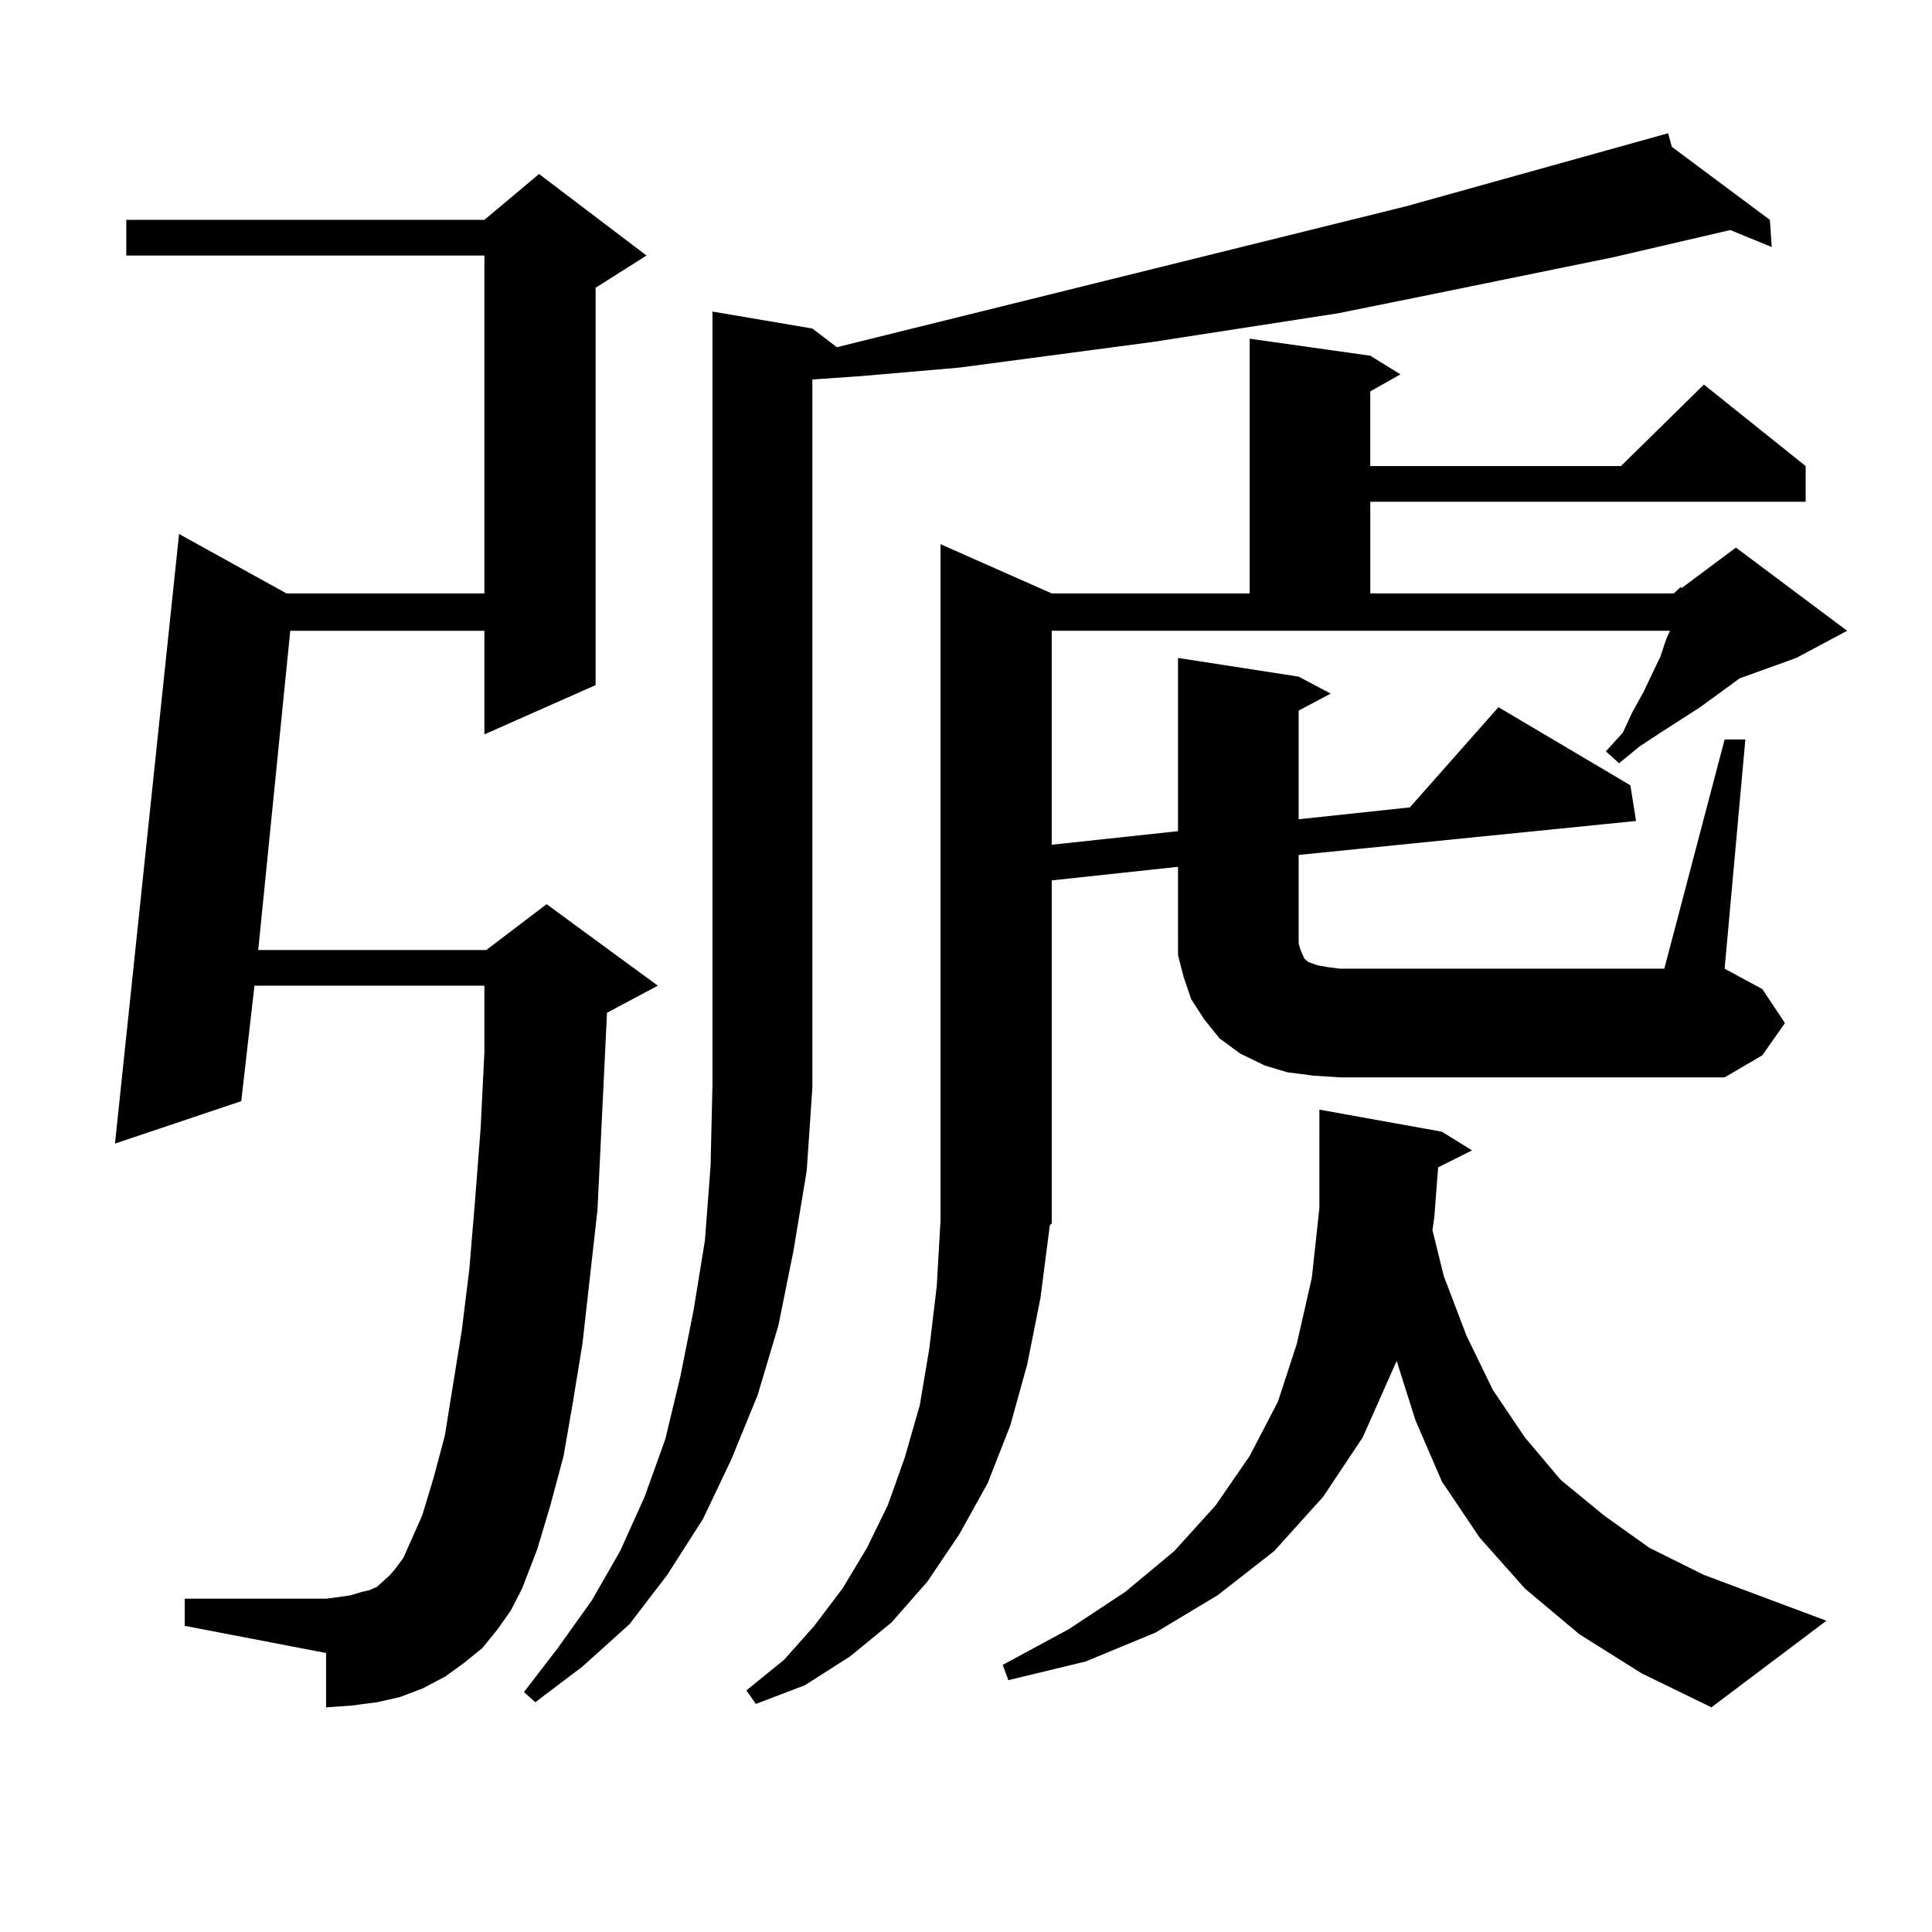
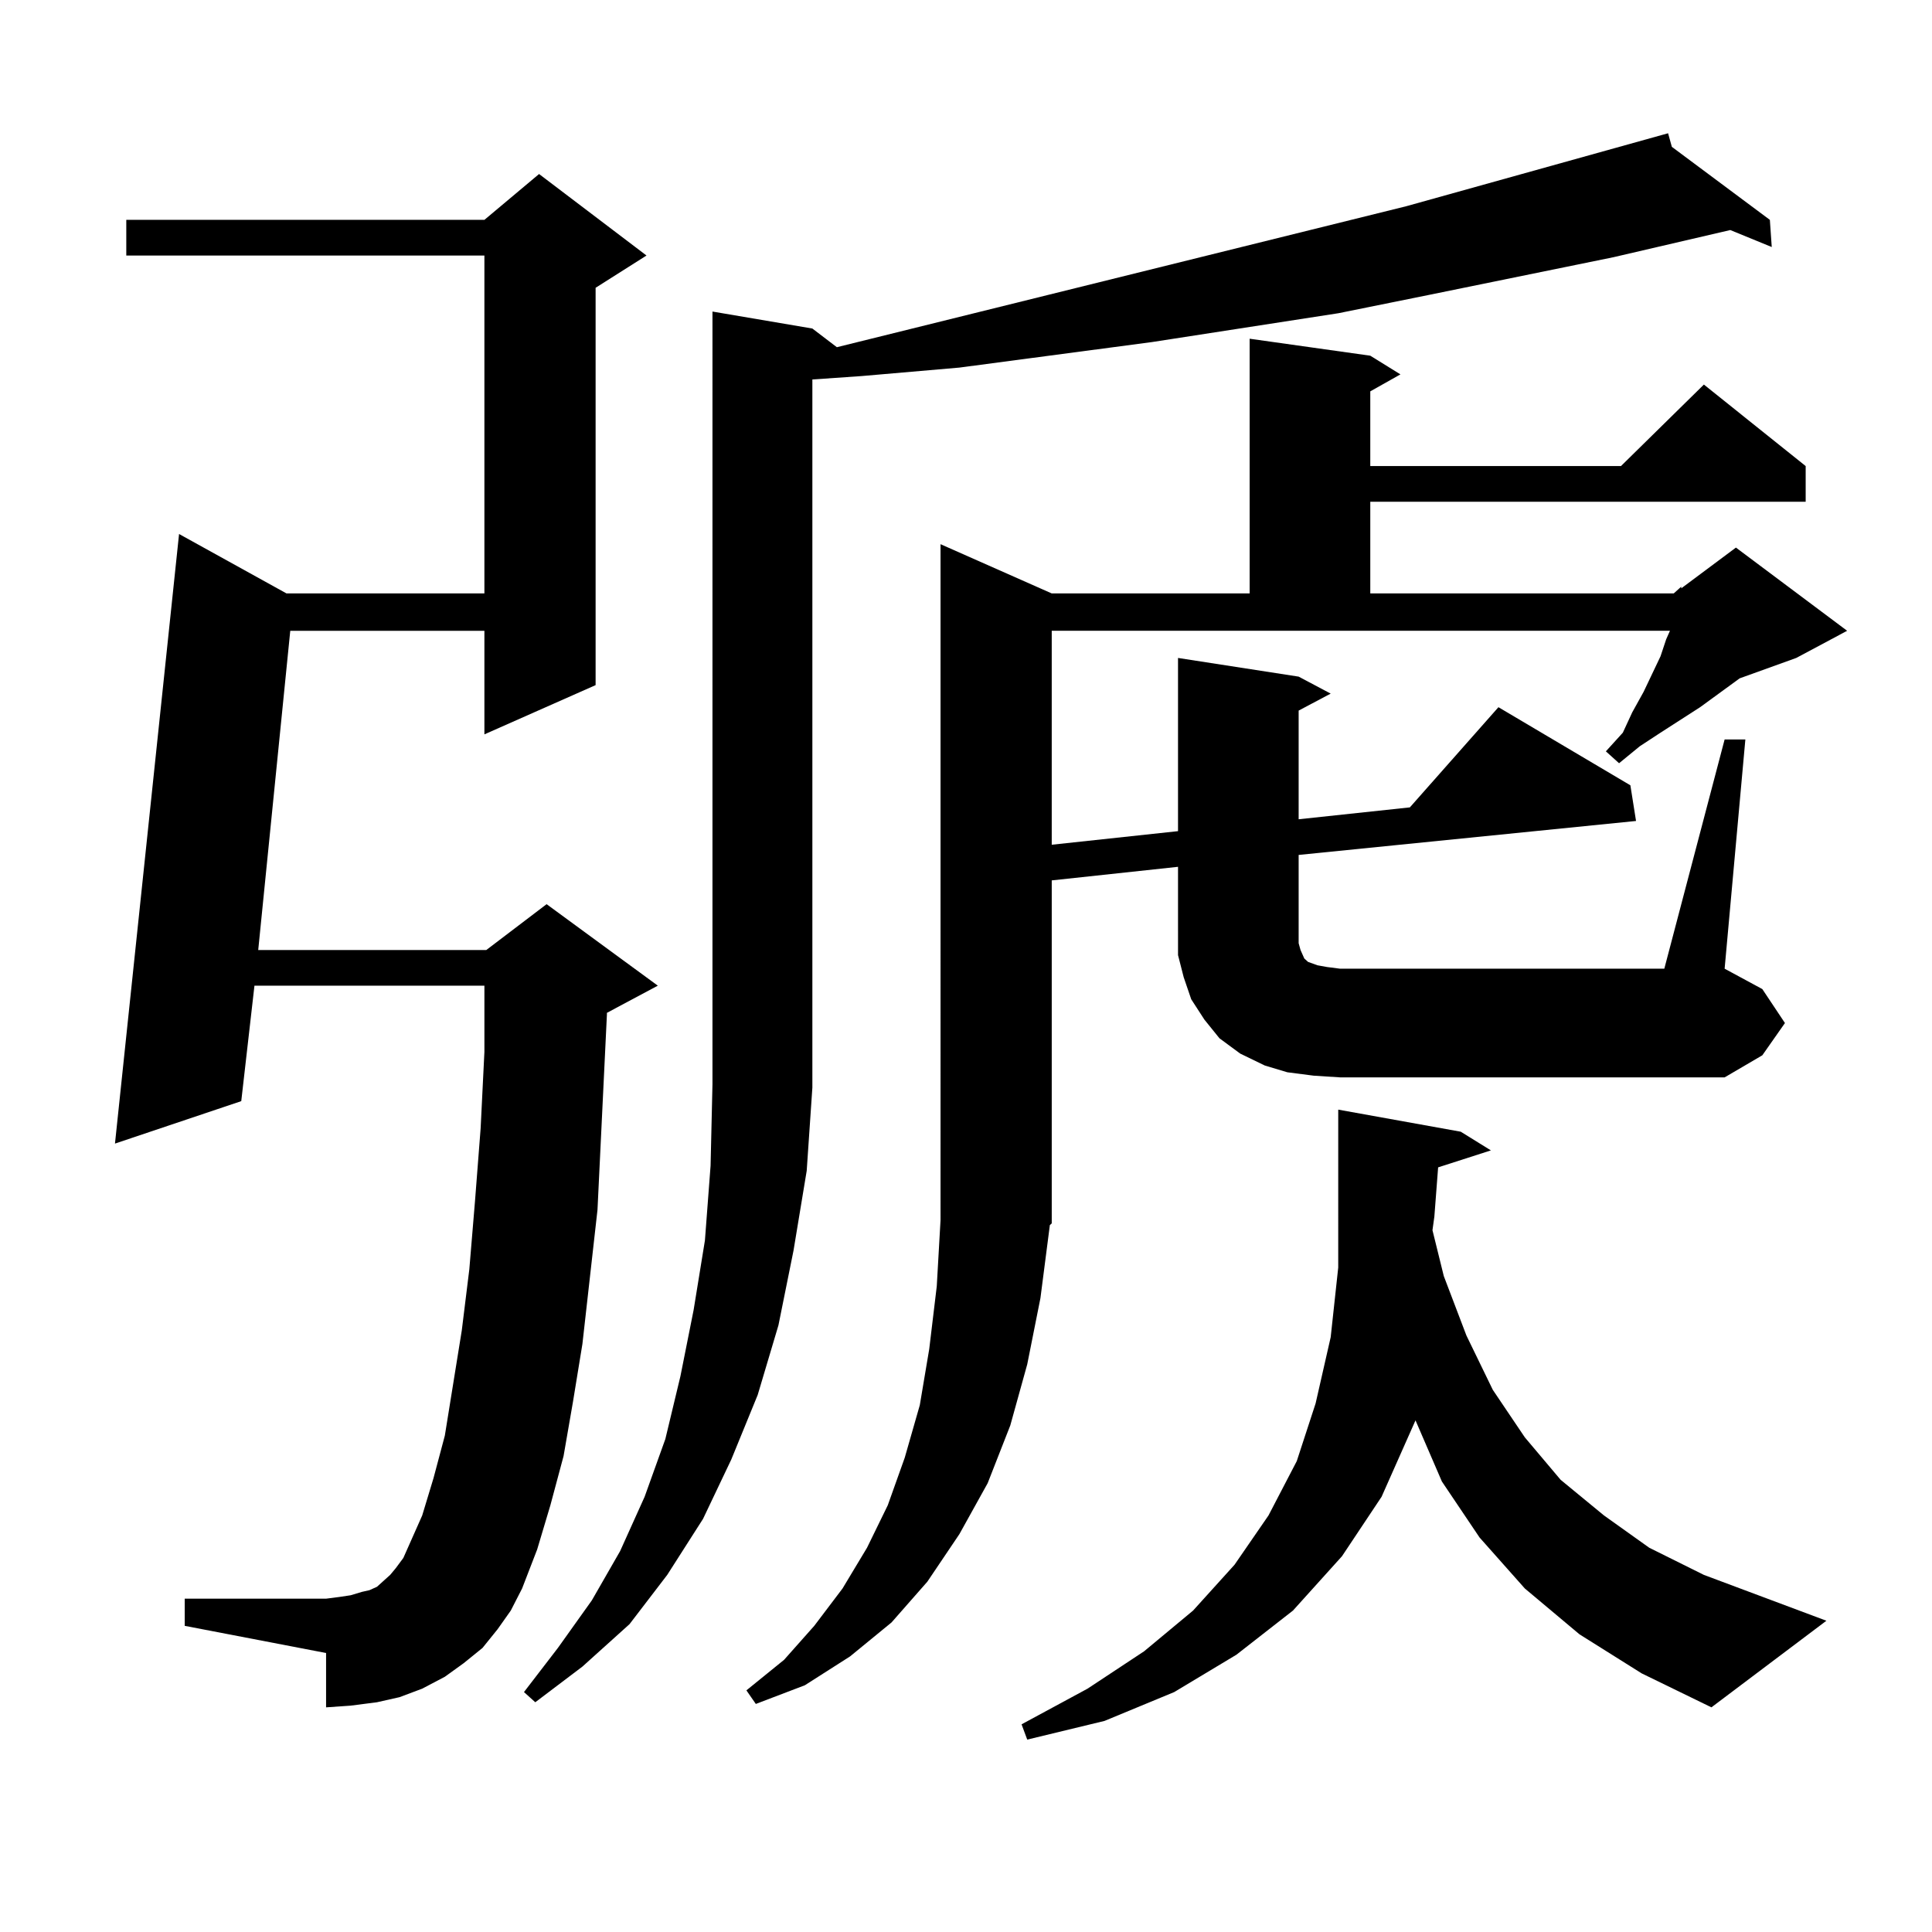
<svg xmlns="http://www.w3.org/2000/svg" version="1.1" id="图层_1" x="0px" y="0px" width="1000px" height="1000px" viewBox="0 0 1000 1000" enable-background="new 0 0 1000 1000" xml:space="preserve">
-   <path d="M257.555,843.289l-7.805,9.668l-9.756,7.91l-9.756,7.031l-11.707,6.152l-11.707,4.395l-11.707,2.637l-13.658,1.758  l-12.683,0.879v-28.125l-73.169-14.063v-14.063h73.169l6.829-0.879l5.854-0.879l5.854-1.758l3.902-0.879l3.902-1.758l3.902-3.516  l2.927-2.637l2.927-3.516l3.902-5.273l9.756-21.973l5.854-19.336l5.854-21.973l8.78-54.492l3.902-31.641l2.927-35.156l2.927-37.793  l1.951-39.551v-34.277H131.705l-6.829,59.766l-65.364,21.973l33.17-315.527l55.608,30.762h102.437V132.254H65.365v-18.457h185.361  l28.292-23.73l55.608,42.188l-26.341,16.699v205.664l-57.56,25.488v-53.613H150.241l-16.585,165.234h118.046l31.219-23.73  l57.56,42.188l-26.341,14.063v0.879l-0.976,20.215l-3.902,80.859l-7.805,69.434l-4.878,29.883l-4.878,28.125l-6.829,25.488  l-6.829,22.852l-7.805,20.215l-5.854,11.426L257.555,843.289z M417.551,605.984l-6.829,41.309l-7.805,38.672L392.186,722  l-13.658,33.398l-14.634,30.762l-18.536,29.004l-19.512,25.488l-24.39,21.973l-24.39,18.457l-5.854-5.273l17.561-22.852  l17.561-24.609l14.634-25.488l12.683-28.125l10.731-29.883l7.805-32.52l6.829-34.277l5.854-36.035l2.927-38.672l0.976-42.188  V161.258l51.706,8.789l12.683,9.668l294.627-72.949l135.606-37.793l1.951,7.031l50.73,37.793l0.976,14.063l-21.463-8.789  l-60.486,14.063l-94.632,19.336l-47.804,9.668l-96.583,14.941l-99.51,13.184l-50.73,4.395l-25.365,1.758v365.625v0.879  L417.551,605.984z M866.321,307.156l3.902-3.516v0.879l28.292-21.094l57.56,43.066l-26.341,14.063l-29.268,10.547l-20.487,14.941  l-20.487,13.184l-10.731,7.031l-10.731,8.789l-6.829-6.152l8.78-9.668l4.878-10.547l5.854-10.547l8.78-18.457l2.927-8.789  l1.951-4.395H544.377v110.742l65.364-7.031v-89.648l62.438,9.668l16.585,8.789l-16.585,8.789v56.25l57.56-6.152l45.853-51.855  l68.291,40.43l2.927,18.457l-174.63,17.578v45.703l0.976,3.516l1.951,4.395l1.951,1.758l4.878,1.758l4.878,0.879l6.829,0.879  h167.801l31.219-118.652h10.731l-10.731,118.652l19.512,10.547l11.707,17.578l-11.707,16.699l-19.512,11.426h-199.02l-13.658-0.879  l-13.658-1.758l-11.707-3.516l-12.683-6.152l-10.731-7.91l-7.805-9.668l-6.829-10.547l-3.902-11.426l-2.927-11.426v-12.305V448.66  l-65.364,7.031V633.23l-0.976,0.879l-4.878,37.793l-6.829,34.277l-8.78,31.641l-11.707,29.883l-14.634,26.367l-16.585,24.609  l-18.536,21.094l-21.463,17.578l-23.414,14.941l-25.365,9.668l-4.878-7.031l19.512-15.82l15.609-17.578l14.634-19.336l12.683-21.094  l10.731-21.973l8.78-24.609l7.805-27.246l4.878-29.004l3.902-32.52l1.951-34.277V281.668l57.56,25.488h102.437V175.32l62.438,8.789  l15.609,9.668l-15.609,8.789v38.672h129.753l42.926-42.188l52.682,42.188v18.457h-225.36v47.461H866.321z M744.373,604.227  l-1.951,25.488l-0.976,7.031l5.854,23.73l11.707,30.762l13.658,28.125l16.585,24.609l18.536,21.973l22.438,18.457l23.414,16.699  l28.292,14.063l63.413,23.73l-59.511,44.824l-36.097-17.578l-32.194-20.215l-28.292-23.73l-23.414-26.367l-19.512-29.004  l-13.658-31.641l-9.756-30.762l-17.561,39.551l-20.487,30.762l-25.365,28.125l-29.268,22.852l-32.194,19.336l-36.097,14.941  l-39.999,9.668l-2.927-7.91l34.146-18.457l29.268-19.336l25.365-21.094l21.463-23.73l17.561-25.488l14.634-28.125l9.756-29.883  l7.805-34.277l3.902-36.035V585.77v-11.426l63.413,11.426l15.609,9.668L744.373,604.227z" />
+   <path d="M257.555,843.289l-7.805,9.668l-9.756,7.91l-9.756,7.031l-11.707,6.152l-11.707,4.395l-11.707,2.637l-13.658,1.758  l-12.683,0.879v-28.125l-73.169-14.063v-14.063h73.169l6.829-0.879l5.854-0.879l5.854-1.758l3.902-0.879l3.902-1.758l3.902-3.516  l2.927-2.637l2.927-3.516l3.902-5.273l9.756-21.973l5.854-19.336l5.854-21.973l8.78-54.492l3.902-31.641l2.927-35.156l2.927-37.793  l1.951-39.551v-34.277H131.705l-6.829,59.766l-65.364,21.973l33.17-315.527l55.608,30.762h102.437V132.254H65.365v-18.457h185.361  l28.292-23.73l55.608,42.188l-26.341,16.699v205.664l-57.56,25.488v-53.613H150.241l-16.585,165.234h118.046l31.219-23.73  l57.56,42.188l-26.341,14.063v0.879l-0.976,20.215l-3.902,80.859l-7.805,69.434l-4.878,29.883l-4.878,28.125l-6.829,25.488  l-6.829,22.852l-7.805,20.215l-5.854,11.426L257.555,843.289z M417.551,605.984l-6.829,41.309l-7.805,38.672L392.186,722  l-13.658,33.398l-14.634,30.762l-18.536,29.004l-19.512,25.488l-24.39,21.973l-24.39,18.457l-5.854-5.273l17.561-22.852  l17.561-24.609l14.634-25.488l12.683-28.125l10.731-29.883l7.805-32.52l6.829-34.277l5.854-36.035l2.927-38.672l0.976-42.188  V161.258l51.706,8.789l12.683,9.668l294.627-72.949l135.606-37.793l1.951,7.031l50.73,37.793l0.976,14.063l-21.463-8.789  l-60.486,14.063l-94.632,19.336l-47.804,9.668l-96.583,14.941l-99.51,13.184l-50.73,4.395l-25.365,1.758v365.625v0.879  L417.551,605.984z M866.321,307.156l3.902-3.516v0.879l28.292-21.094l57.56,43.066l-26.341,14.063l-29.268,10.547l-20.487,14.941  l-20.487,13.184l-10.731,7.031l-10.731,8.789l-6.829-6.152l8.78-9.668l4.878-10.547l5.854-10.547l8.78-18.457l2.927-8.789  l1.951-4.395H544.377v110.742l65.364-7.031v-89.648l62.438,9.668l16.585,8.789l-16.585,8.789v56.25l57.56-6.152l45.853-51.855  l68.291,40.43l2.927,18.457l-174.63,17.578v45.703l0.976,3.516l1.951,4.395l1.951,1.758l4.878,1.758l4.878,0.879l6.829,0.879  h167.801l31.219-118.652h10.731l-10.731,118.652l19.512,10.547l11.707,17.578l-11.707,16.699l-19.512,11.426h-199.02l-13.658-0.879  l-13.658-1.758l-11.707-3.516l-12.683-6.152l-10.731-7.91l-7.805-9.668l-6.829-10.547l-3.902-11.426l-2.927-11.426v-12.305V448.66  l-65.364,7.031V633.23l-0.976,0.879l-4.878,37.793l-6.829,34.277l-8.78,31.641l-11.707,29.883l-14.634,26.367l-16.585,24.609  l-18.536,21.094l-21.463,17.578l-23.414,14.941l-25.365,9.668l-4.878-7.031l19.512-15.82l15.609-17.578l14.634-19.336l12.683-21.094  l10.731-21.973l8.78-24.609l7.805-27.246l4.878-29.004l3.902-32.52l1.951-34.277V281.668l57.56,25.488h102.437V175.32l62.438,8.789  l15.609,9.668l-15.609,8.789v38.672h129.753l42.926-42.188l52.682,42.188v18.457h-225.36v47.461H866.321z M744.373,604.227  l-1.951,25.488l-0.976,7.031l5.854,23.73l11.707,30.762l13.658,28.125l16.585,24.609l18.536,21.973l22.438,18.457l23.414,16.699  l28.292,14.063l63.413,23.73l-59.511,44.824l-36.097-17.578l-32.194-20.215l-28.292-23.73l-23.414-26.367l-19.512-29.004  l-13.658-31.641l-17.561,39.551l-20.487,30.762l-25.365,28.125l-29.268,22.852l-32.194,19.336l-36.097,14.941  l-39.999,9.668l-2.927-7.91l34.146-18.457l29.268-19.336l25.365-21.094l21.463-23.73l17.561-25.488l14.634-28.125l9.756-29.883  l7.805-34.277l3.902-36.035V585.77v-11.426l63.413,11.426l15.609,9.668L744.373,604.227z" />
</svg>